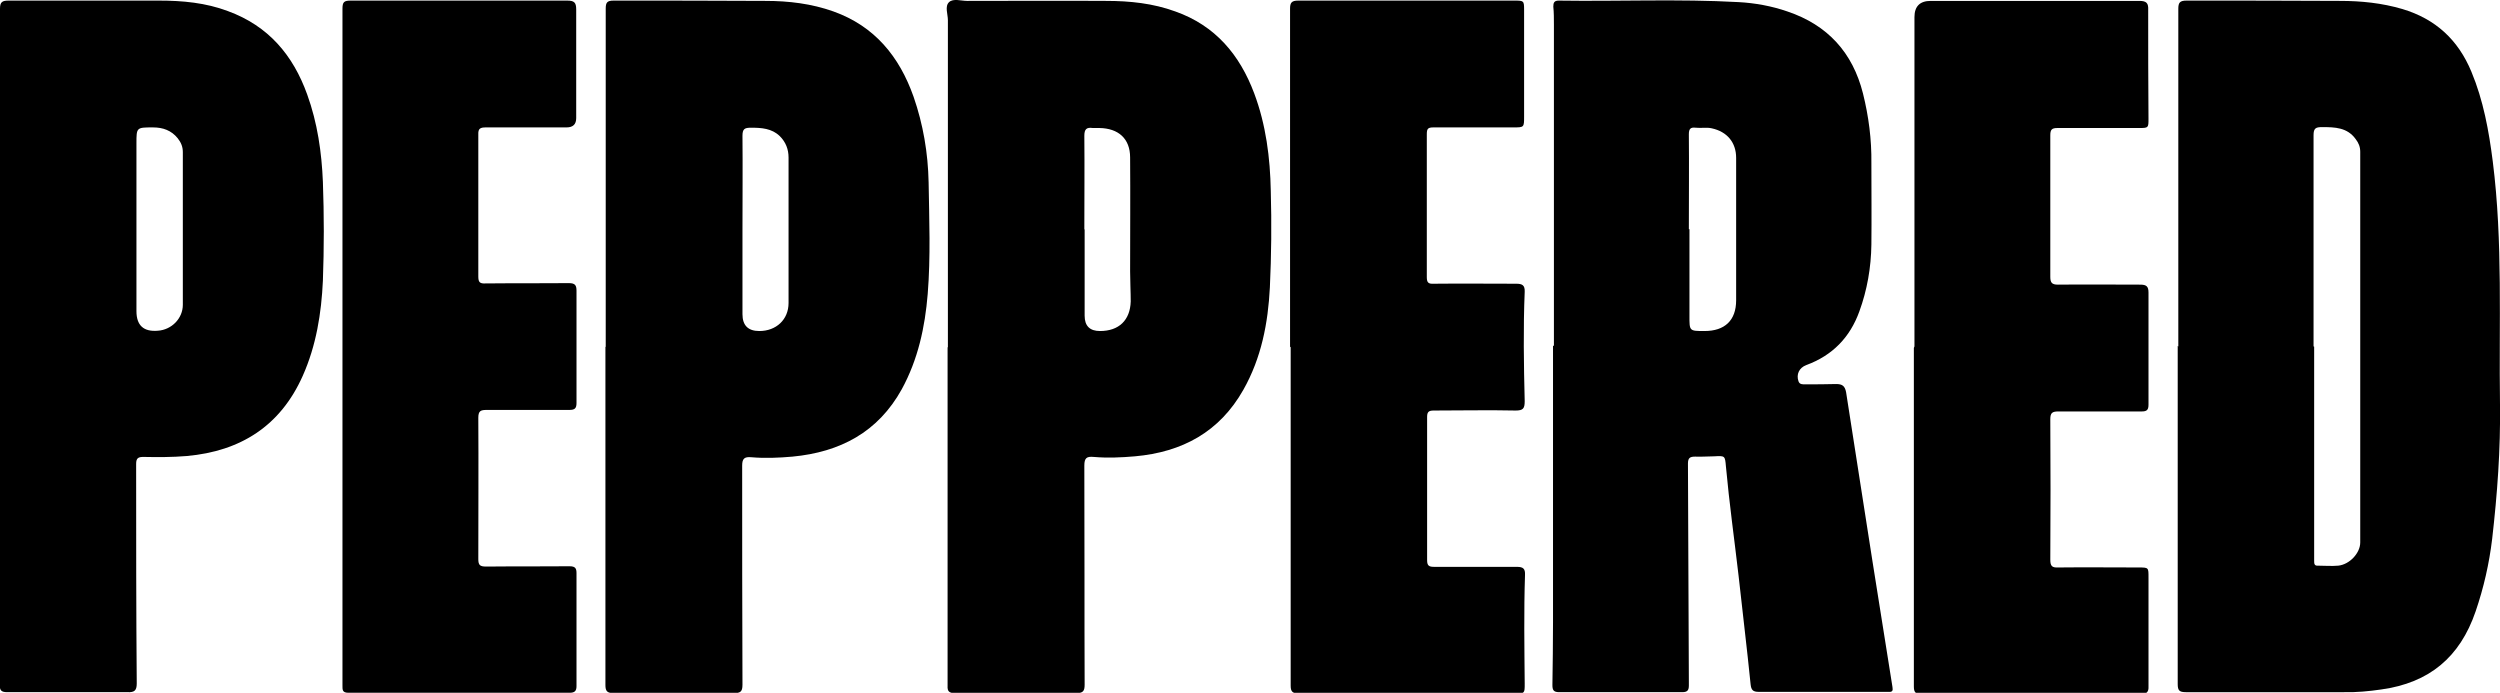
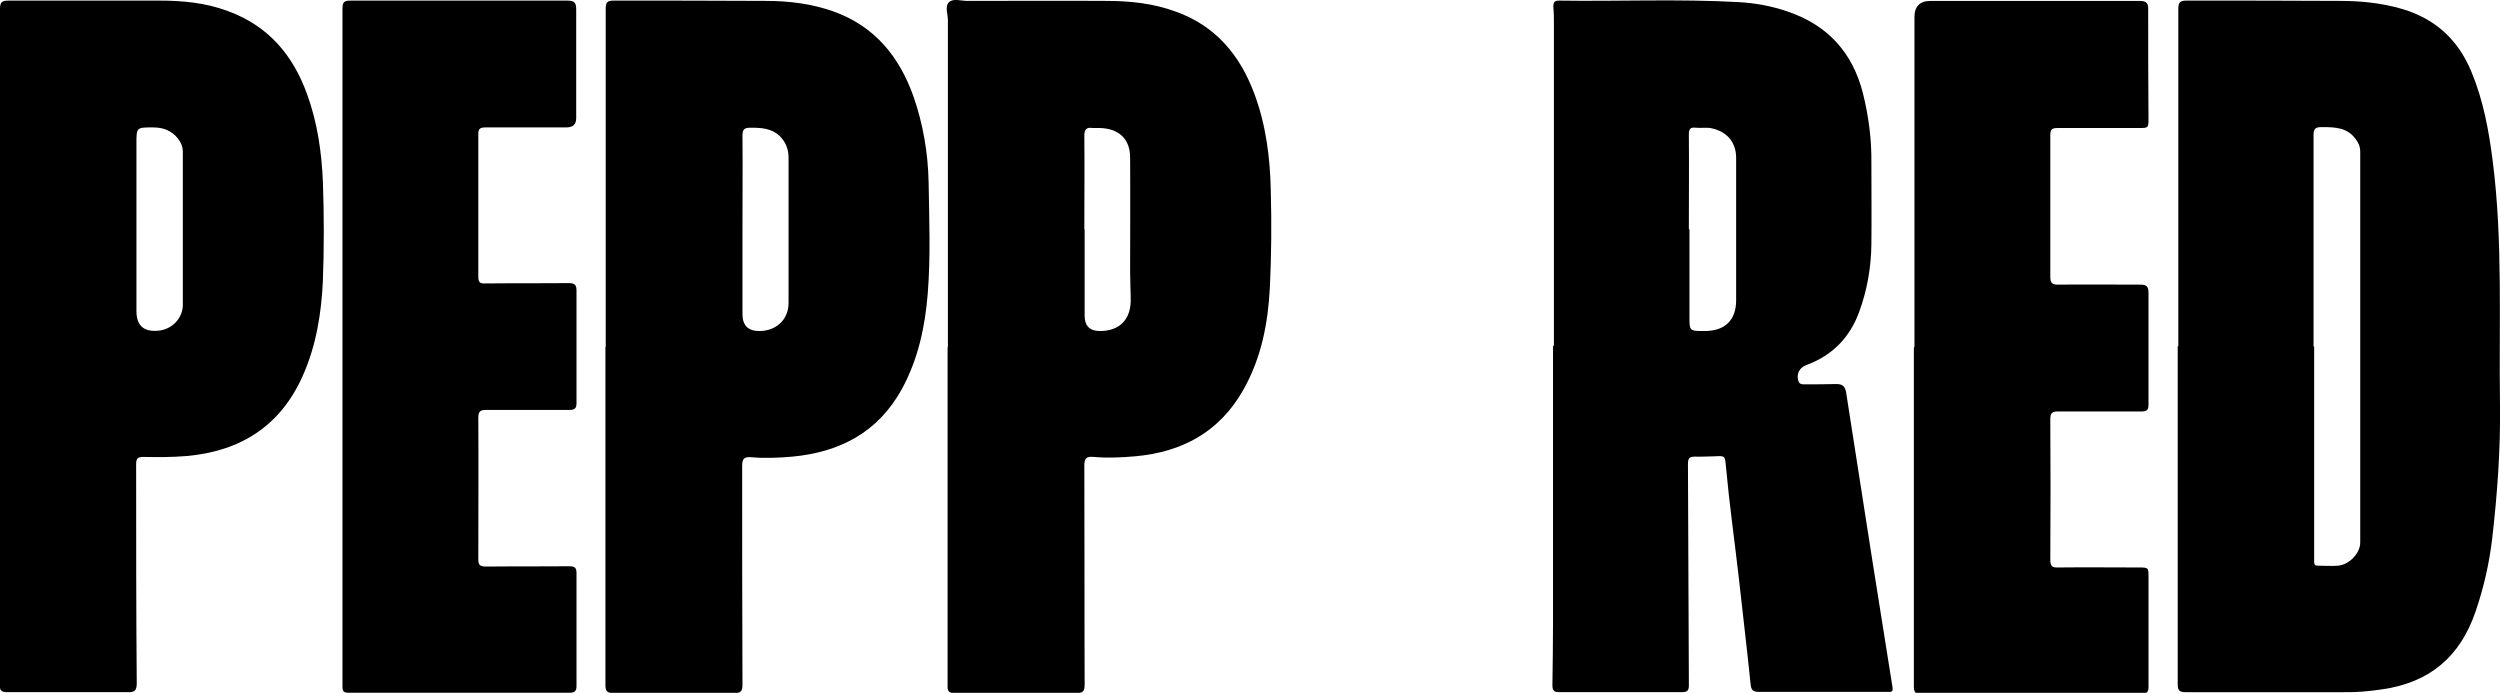
<svg xmlns="http://www.w3.org/2000/svg" id="Ebene_1" viewBox="0 0 83 23">
  <path d="m51.59,11.49c0-3.56,0-7.11,0-10.67,0-.2,0-.4-.02-.6,0-.13.03-.2.18-.2,1.99.03,3.98-.06,5.97.05.55.03,1.1.13,1.62.31,1.34.45,2.17,1.37,2.51,2.72.19.76.29,1.53.28,2.32,0,.9.01,1.8,0,2.7-.01.76-.14,1.51-.4,2.22-.31.86-.89,1.46-1.76,1.78-.24.09-.34.31-.26.54.04.11.14.1.22.1.34,0,.69,0,1.03-.01.2,0,.29.06.33.27.29,1.88.59,3.76.88,5.64.22,1.38.44,2.77.66,4.15.02.12,0,.17-.13.16-.03,0-.06,0-.1,0-1.4,0-2.81,0-4.21,0-.19,0-.25-.06-.27-.25-.12-1.2-.27-2.41-.4-3.61-.14-1.21-.31-2.42-.42-3.63-.03-.35-.03-.35-.39-.33-.21,0-.42.02-.63.01-.17,0-.24.04-.24.23.01,2.42.02,4.83.03,7.25,0,.04,0,.08,0,.12,0,.16-.05.22-.22.22-1.36,0-2.73,0-4.09,0-.19,0-.22-.08-.22-.24.01-.69.02-1.39.02-2.08,0-3.06,0-6.12,0-9.19,0,0,0,0,0,0Zm4.5-3.88s0,0,0,0c0,.96,0,1.91,0,2.87,0,.51-.01.51.5.51.67,0,1.05-.35,1.05-1.02,0-1.58,0-3.15,0-4.73,0-.51-.3-.87-.81-.98-.17-.04-.35,0-.53-.02-.17-.02-.23.03-.23.22.01,1.05,0,2.1,0,3.15Z" />
  <path d="m72.32,11.51c0-3.74,0-7.48,0-11.22,0-.2.05-.27.27-.27,1.7,0,3.4,0,5.1.01.7,0,1.39.07,2.07.27,1.1.33,1.85,1.02,2.29,2.08.4.96.58,1.96.71,2.98.34,2.69.2,5.38.24,8.07.02,1.49-.09,2.98-.26,4.46-.1.83-.28,1.62-.55,2.41-.52,1.52-1.54,2.37-3.13,2.59-.41.06-.83.1-1.24.09-1.75,0-3.5,0-5.25,0-.22,0-.27-.06-.27-.27,0-3.74,0-7.48,0-11.22,0,0,0,0,.01,0Zm4.51,0s0,0,0,0c0,2,0,4,0,6,0,.37,0,.73,0,1.1,0,.1,0,.18.13.17.22,0,.45.02.67,0,.38-.04.73-.42.73-.77,0-4.32,0-8.64,0-12.97,0-.16-.05-.29-.15-.42-.28-.39-.69-.4-1.12-.4-.21,0-.28.04-.28.27,0,2.34,0,4.67,0,7.01Z" />
  <path d="m0,11.51C0,7.77,0,4.03,0,.29,0,.07.07.02.28.02c1.67,0,3.34,0,5,0,.78,0,1.55.07,2.29.35,1.34.49,2.16,1.46,2.63,2.77.34.94.48,1.92.52,2.9.04,1.09.04,2.19,0,3.28-.05,1.08-.22,2.15-.67,3.16-.74,1.66-2.06,2.5-3.85,2.66-.48.04-.96.04-1.44.03-.17,0-.24.04-.24.23,0,2.43,0,4.86.02,7.29,0,.24-.08.3-.31.29-1.33,0-2.66,0-3.99,0-.2,0-.25-.06-.25-.25,0-3.75,0-7.49,0-11.24Zm4.53-3.9h0c0,.91,0,1.82,0,2.72q0,.71.71.65c.46-.03.83-.41.83-.86,0-1.69,0-3.38,0-5.07,0-.18-.06-.32-.17-.46-.21-.26-.49-.36-.82-.36-.55,0-.55,0-.55.53,0,.95,0,1.9,0,2.84Z" />
  <path d="m31.47,11.51c0-3.61,0-7.22,0-10.84,0-.2-.11-.46.04-.6.14-.13.4-.04.6-.04,1.54,0,3.08-.01,4.62,0,.78,0,1.55.08,2.29.35,1.33.47,2.14,1.44,2.62,2.72.39,1.04.53,2.14.55,3.24.03,1.07.02,2.14-.03,3.2-.06,1.18-.28,2.34-.88,3.4-.79,1.4-2.03,2.07-3.6,2.21-.46.04-.91.06-1.37.02-.23-.02-.31.03-.31.29.01,2.42,0,4.85.01,7.27,0,.21-.05.28-.27.28-1.35-.01-2.7,0-4.04,0-.19,0-.25-.06-.24-.24,0-3.75,0-7.5,0-11.24h.01Zm4.54-3.9c0,.96,0,1.91,0,2.87q0,.51.51.51c.63,0,1-.36,1.02-.98,0-.33-.02-.67-.02-1,0-1.26.01-2.52,0-3.78,0-.63-.39-.97-1.02-.98-.07,0-.15,0-.22,0-.21-.03-.28.04-.28.26.01,1.04,0,2.07,0,3.11Z" />
  <path d="m20.11,11.51c0-3.74,0-7.48,0-11.22,0-.2.04-.27.26-.27,1.68,0,3.37,0,5.05.01.76,0,1.52.09,2.25.35,1.37.49,2.19,1.5,2.66,2.83.32.92.48,1.87.5,2.84.02,1.24.07,2.47-.03,3.71-.09,1.1-.32,2.17-.86,3.16-.79,1.43-2.05,2.09-3.63,2.24-.46.04-.91.06-1.37.02-.23-.02-.3.05-.3.28,0,2.42,0,4.85.01,7.27,0,.24-.07.28-.29.28-1.33-.01-2.66-.01-3.99,0-.22,0-.27-.07-.27-.27,0-3.74,0-7.48,0-11.22,0,0,0,0,0,0Zm4.54-3.9c0,.94,0,1.88,0,2.82q0,.56.56.56c.56,0,.97-.38.97-.93,0-1.61,0-3.22,0-4.83,0-.27-.09-.51-.29-.71-.27-.26-.61-.28-.96-.28-.21,0-.28.04-.28.27.01,1.04,0,2.07,0,3.11Z" />
  <path d="m63.56,11.5c0-3.64,0-7.29,0-10.93q0-.54.54-.54c2.31,0,4.62,0,6.93,0,.24,0,.3.08.29.3,0,1.2,0,2.41.01,3.61,0,.3,0,.31-.3.31-.91,0-1.81,0-2.72,0-.2,0-.24.06-.24.25,0,1.56,0,3.13,0,4.69,0,.19.05.26.25.26.91-.01,1.83,0,2.74,0,.2,0,.27.06.27.26,0,1.24,0,2.49,0,3.73,0,.17-.06.22-.22.22-.92,0-1.85,0-2.77,0-.21,0-.27.05-.27.26.01,1.55.01,3.11,0,4.66,0,.22.06.27.27.26.88-.01,1.76,0,2.65,0,.35,0,.34,0,.34.34,0,1.09,0,2.18,0,3.28,0,.11,0,.22,0,.33.01.18-.06.25-.25.25-1.05,0-2.1,0-3.15,0-1.38,0-2.76,0-4.14,0-.2,0-.25-.06-.25-.25,0-3.75,0-7.5,0-11.24,0,0,0,0,0,0Z" />
  <path d="m11.37,11.51c0-3.74,0-7.48,0-11.22,0-.22.05-.27.27-.27,2.4,0,4.8,0,7.19,0,.23,0,.3.06.3.29,0,1.2,0,2.41,0,3.61q0,.31-.32.31c-.89,0-1.78,0-2.67,0-.19,0-.27.03-.26.24,0,1.57,0,3.14,0,4.71,0,.19.05.24.24.23.92-.01,1.84,0,2.77-.01.2,0,.25.07.25.25,0,1.24,0,2.49,0,3.73,0,.18-.06.23-.24.23-.91,0-1.83,0-2.74,0-.2,0-.28.03-.28.26.01,1.56,0,3.13,0,4.69,0,.2.05.25.26.25.92-.01,1.84,0,2.77-.01.19,0,.23.07.23.23,0,1.25,0,2.5,0,3.75,0,.16-.06.22-.23.22-2.45,0-4.89,0-7.34,0-.21,0-.2-.1-.2-.25,0-3.75,0-7.49,0-11.24Z" />
-   <path d="m42.83,11.51c0-3.74,0-7.48,0-11.22,0-.2.05-.27.27-.27,2.39,0,4.78,0,7.17,0,.32,0,.33,0,.33.31,0,1.18,0,2.36,0,3.54,0,.36,0,.36-.36.36-.88,0-1.76,0-2.65,0-.19,0-.22.05-.22.23,0,1.58,0,3.16,0,4.74,0,.18.05.23.23.22.91-.01,1.83,0,2.74,0,.2,0,.29.05.28.27-.05,1.21-.03,2.42,0,3.63,0,.24-.05.31-.3.31-.91-.02-1.81,0-2.72,0-.16,0-.22.04-.22.21,0,1.59,0,3.17,0,4.76,0,.19.07.22.24.22.91,0,1.83,0,2.74,0,.21,0,.28.06.27.27-.04,1.2-.02,2.41-.01,3.61,0,.32,0,.32-.31.32-2.4,0-4.8,0-7.19,0-.19,0-.27-.04-.27-.25,0-3.75,0-7.49,0-11.24,0,0,0,0,0,0Z" />
</svg>